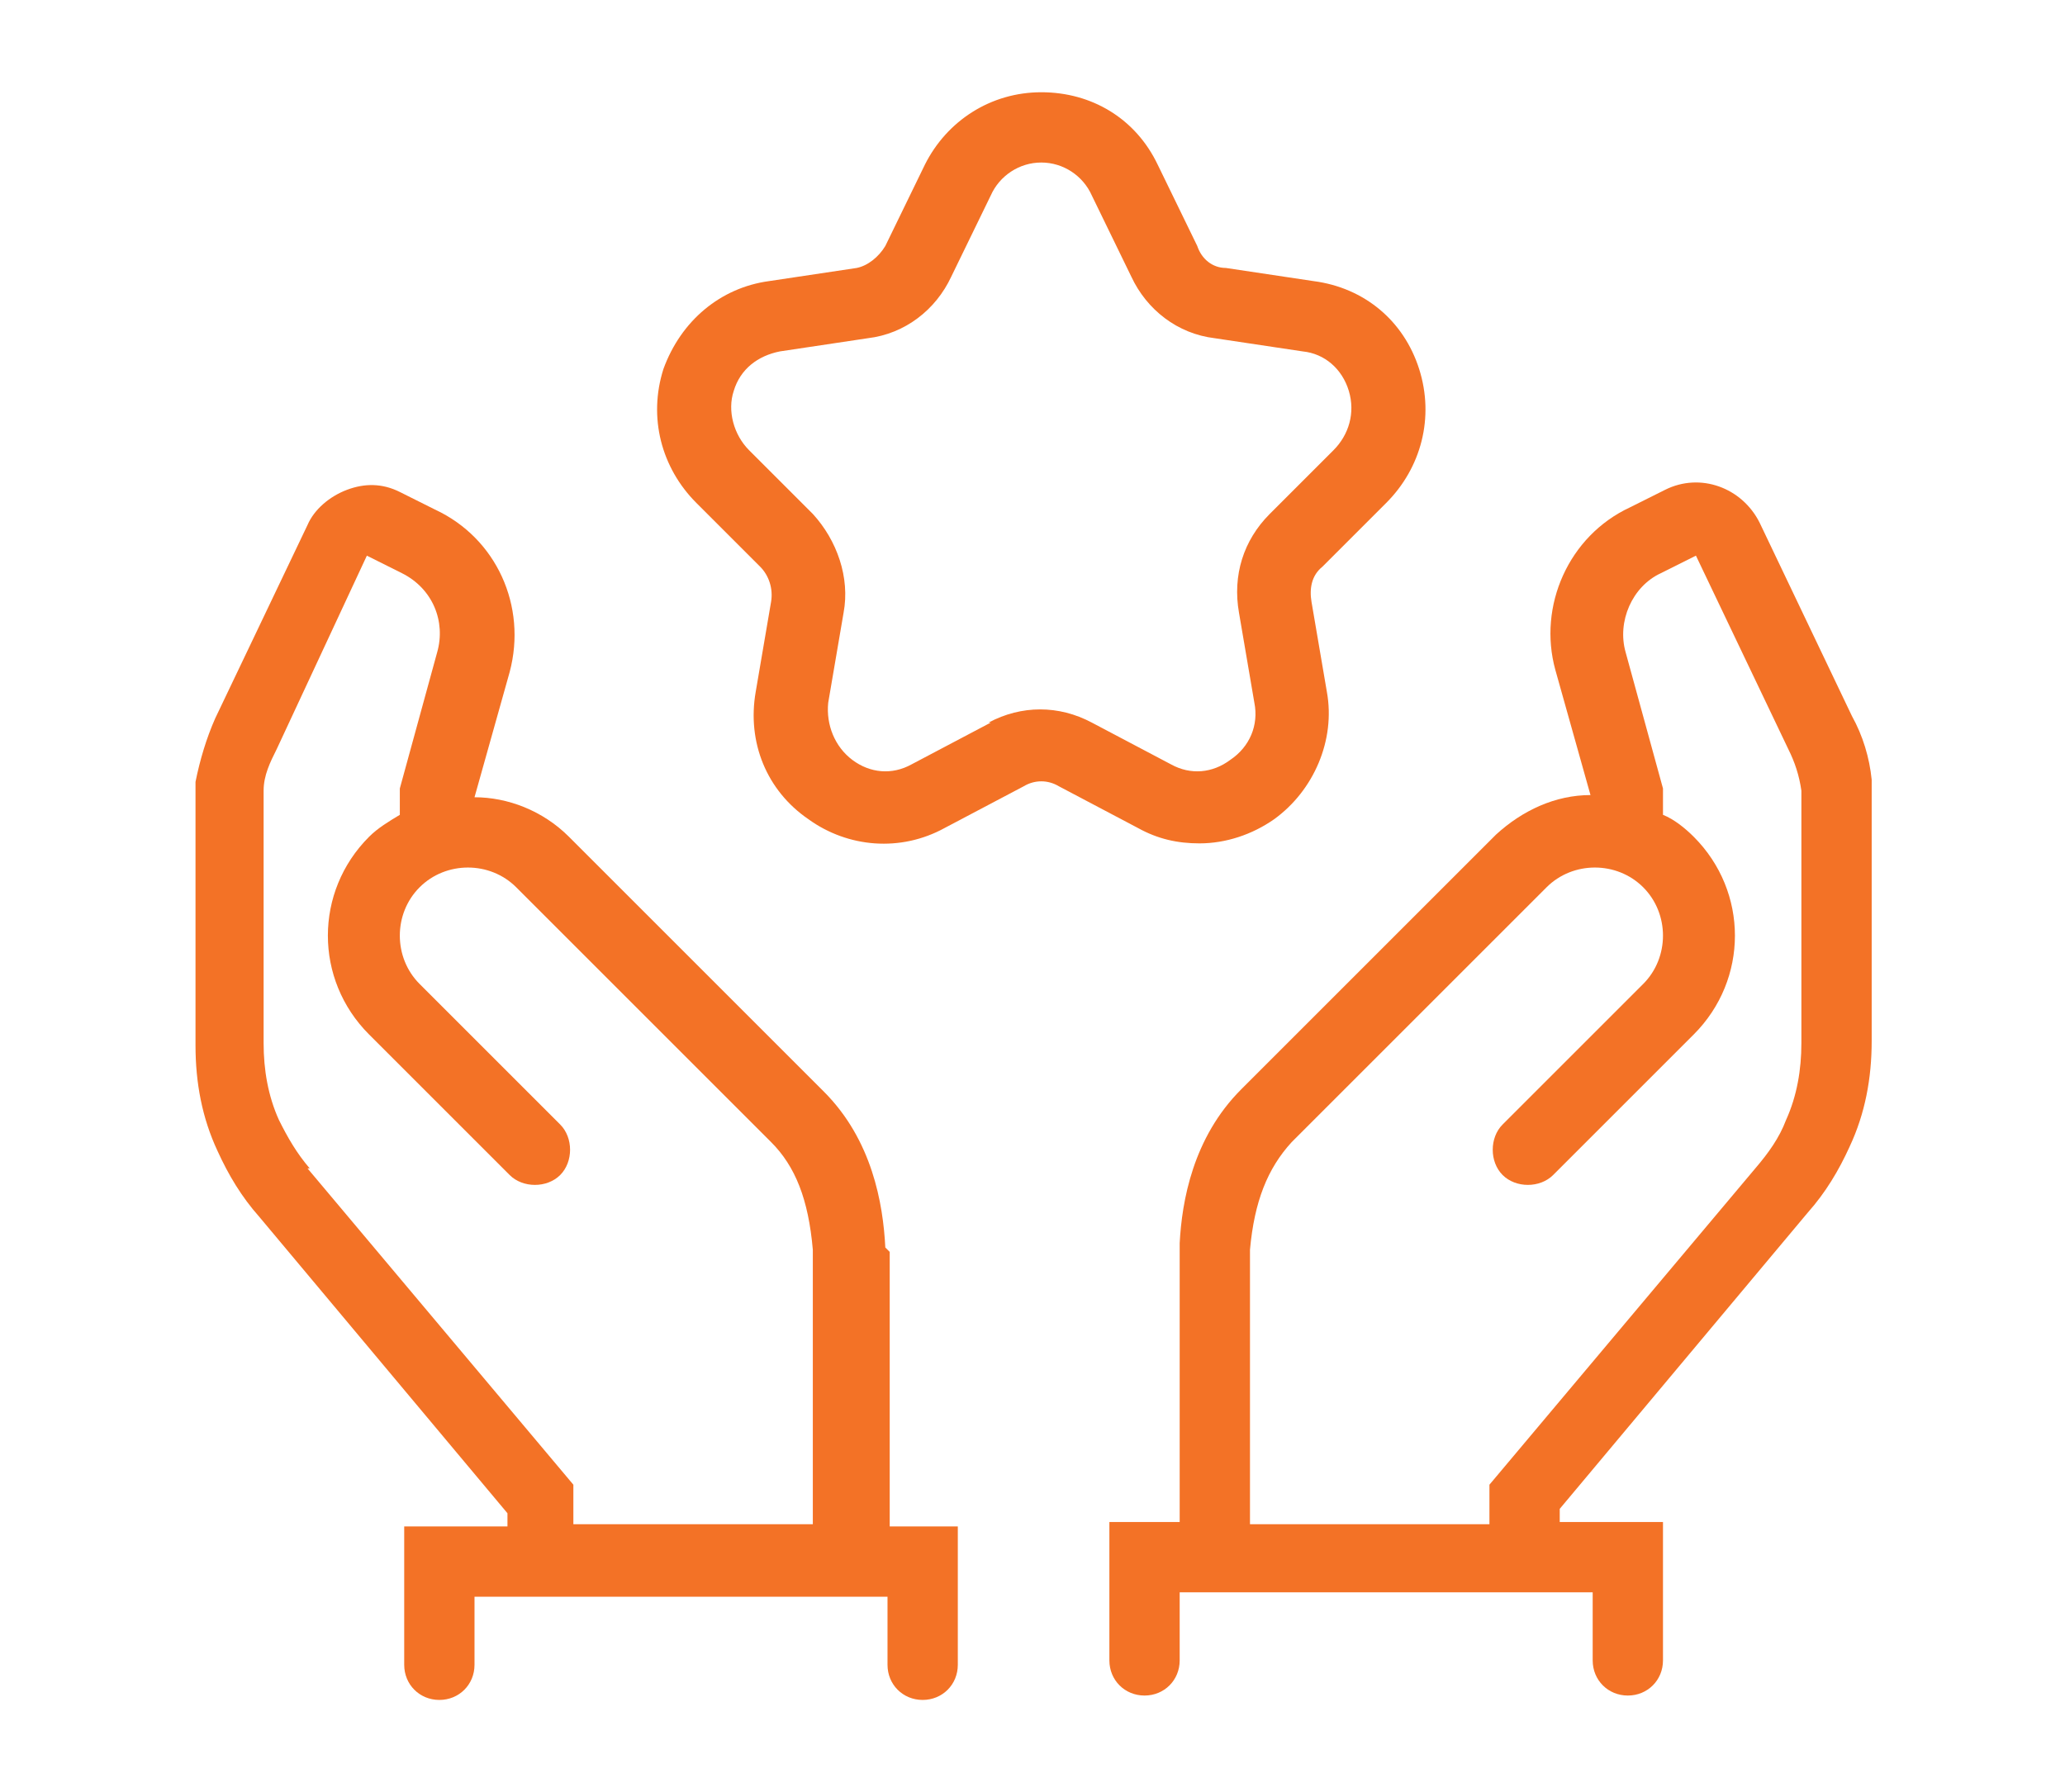
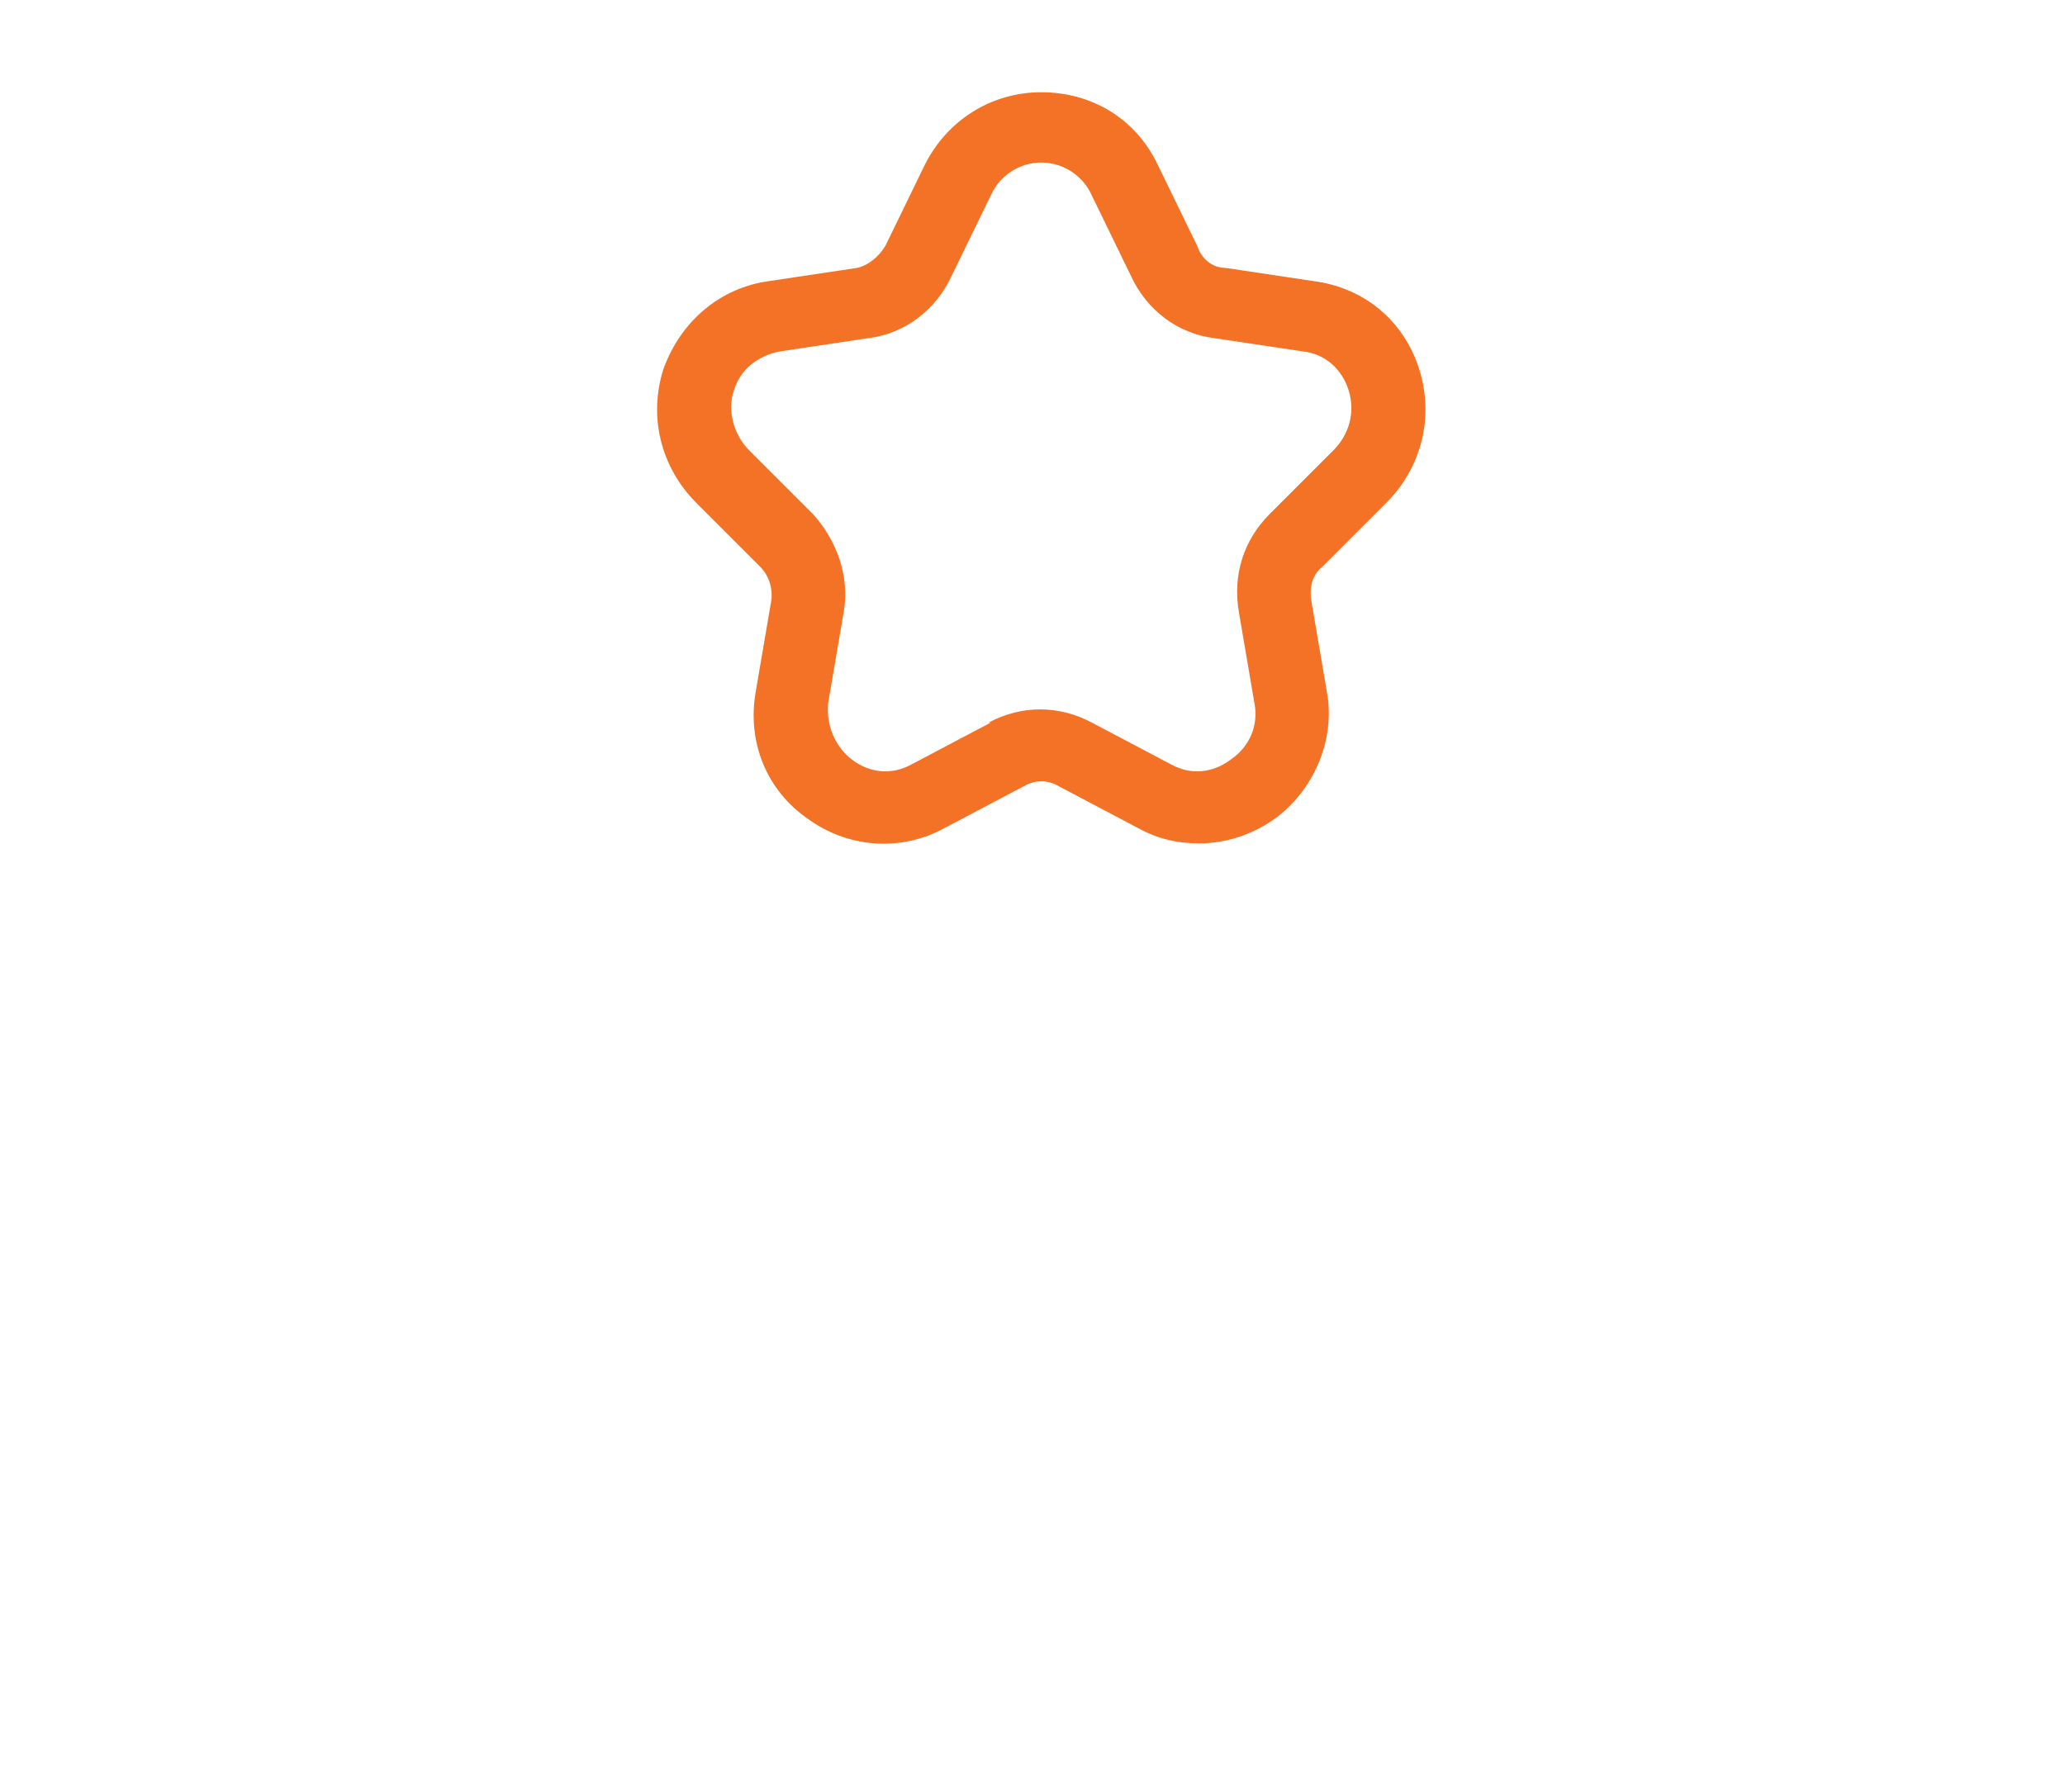
<svg xmlns="http://www.w3.org/2000/svg" id="Layer_2" data-name="Layer 2" version="1.1" viewBox="0 0 94 81.6">
  <defs>
    <style>
      .cls-1 {
        fill: #f37226;
        stroke-width: 0px;
      }
    </style>
  </defs>
-   <path class="cls-1" d="M40.3,56.8h0c-.1-2-.6-4.9-2.8-7.1l-11.6-11.6c-1.2-1.2-2.8-1.8-4.3-1.8l1.6-5.7c.8-3-.6-6.1-3.4-7.4l-1.6-.8c-.8-.4-1.6-.4-2.4-.1-.8.3-1.5.9-1.8,1.6l-4.2,8.8c-.4.9-.7,1.9-.9,2.9,0,.4,0,.8,0,1.3v10.7c0,1.7.3,3.3,1,4.8.5,1.1,1.1,2.1,1.9,3l11.3,13.5v.6h-4.7v6.3c0,.9.7,1.6,1.6,1.6s1.6-.7,1.6-1.6v-3.1h18.8v3.1c0,.9.7,1.6,1.6,1.6s1.6-.7,1.6-1.6v-6.3h-3.1v-12.5ZM14.1,53.2c-.6-.7-1-1.4-1.4-2.2-.5-1.1-.7-2.3-.7-3.5v-10.7c0-.3,0-.6,0-.8,0-.7.3-1.3.6-1.9l4.1-8.8,1.6.8c1.4.7,2,2.2,1.6,3.6l-1.7,6.2v1.2c-.5.3-1,.6-1.4,1-2.5,2.5-2.5,6.5,0,9l6.4,6.4c.6.6,1.7.6,2.3,0,.6-.6.6-1.7,0-2.3l-6.4-6.4c-1.2-1.2-1.2-3.2,0-4.4,1.2-1.2,3.2-1.2,4.4,0l11.6,11.6c1.1,1.1,1.7,2.6,1.9,4.9v12.5h-10.9v-1.8l-12.1-14.4Z" />
-   <path class="cls-1" d="M85.2,35.5c-.1-1-.4-2-.9-2.9l-4.2-8.8c-.8-1.6-2.7-2.3-4.3-1.5l-1.6.8c-2.8,1.3-4.2,4.5-3.4,7.4l1.6,5.7c-1.6,0-3.1.7-4.3,1.8l-11.6,11.6c-2.2,2.2-2.7,5.1-2.8,7v12.7h-3.2v6.3c0,.9.7,1.6,1.6,1.6s1.6-.7,1.6-1.6v-3.1h18.8v3.1c0,.9.7,1.6,1.6,1.6s1.6-.7,1.6-1.6v-6.3h-4.7v-.6l11.3-13.5c.8-.9,1.4-1.9,1.9-3,.7-1.5,1-3.1,1-4.8v-10.7c0-.4,0-.8,0-1.3ZM82,47.5c0,1.2-.2,2.4-.7,3.5-.3.8-.8,1.5-1.4,2.2l-12.1,14.4v1.8h-10.9v-12.5c.2-2.2.8-3.7,1.9-4.9l11.6-11.6c1.2-1.2,3.2-1.2,4.4,0s1.2,3.2,0,4.4l-6.4,6.4c-.6.6-.6,1.7,0,2.3s1.7.6,2.3,0l6.4-6.4c2.5-2.5,2.5-6.5,0-9-.4-.4-.9-.8-1.4-1v-1.2l-1.7-6.2c-.4-1.4.3-3,1.6-3.6l1.6-.8,4.2,8.8c.3.6.5,1.2.6,1.9,0,.3,0,.6,0,.8v10.7Z" />
  <path class="cls-1" d="M54.6,38.4c1.2,0,2.4-.4,3.4-1.1,1.8-1.3,2.8-3.6,2.4-5.8l-.7-4.1c-.1-.6,0-1.2.5-1.6l2.9-2.9c1.6-1.6,2.2-3.9,1.5-6.1-.7-2.2-2.5-3.7-4.8-4l-4-.6c-.6,0-1.1-.4-1.3-1l-1.8-3.7c-1-2.1-3-3.3-5.3-3.3s-4.3,1.3-5.3,3.3l-1.8,3.7c-.3.5-.8.9-1.3,1l-4,.6c-2.2.3-4,1.8-4.8,4-.7,2.2-.1,4.5,1.5,6.1l2.9,2.9c.4.4.6,1,.5,1.6l-.7,4.1c-.4,2.3.5,4.5,2.4,5.8,1.8,1.3,4.2,1.5,6.2.4l3.6-1.9c.5-.3,1.1-.3,1.6,0l3.6,1.9c.9.5,1.8.7,2.8.7ZM45.1,32.9l-3.6,1.9c-.9.5-1.9.4-2.7-.2-.8-.6-1.2-1.6-1.1-2.6l.7-4.1c.3-1.6-.3-3.3-1.4-4.5l-2.9-2.9c-.7-.7-1-1.8-.7-2.7.3-1,1.1-1.6,2.1-1.8l4-.6c1.7-.2,3.1-1.3,3.8-2.8l1.8-3.7c.4-.9,1.3-1.5,2.3-1.5s1.9.6,2.3,1.5l1.8,3.7c.7,1.5,2.1,2.6,3.8,2.8l4,.6c1,.1,1.8.8,2.1,1.8.3,1,0,2-.7,2.7l-2.9,2.9c-1.2,1.2-1.7,2.8-1.4,4.5l.7,4.1c.2,1-.2,2-1.1,2.6-.8.6-1.8.7-2.7.2l-3.6-1.9c-1.5-.8-3.2-.8-4.7,0Z" />
</svg>